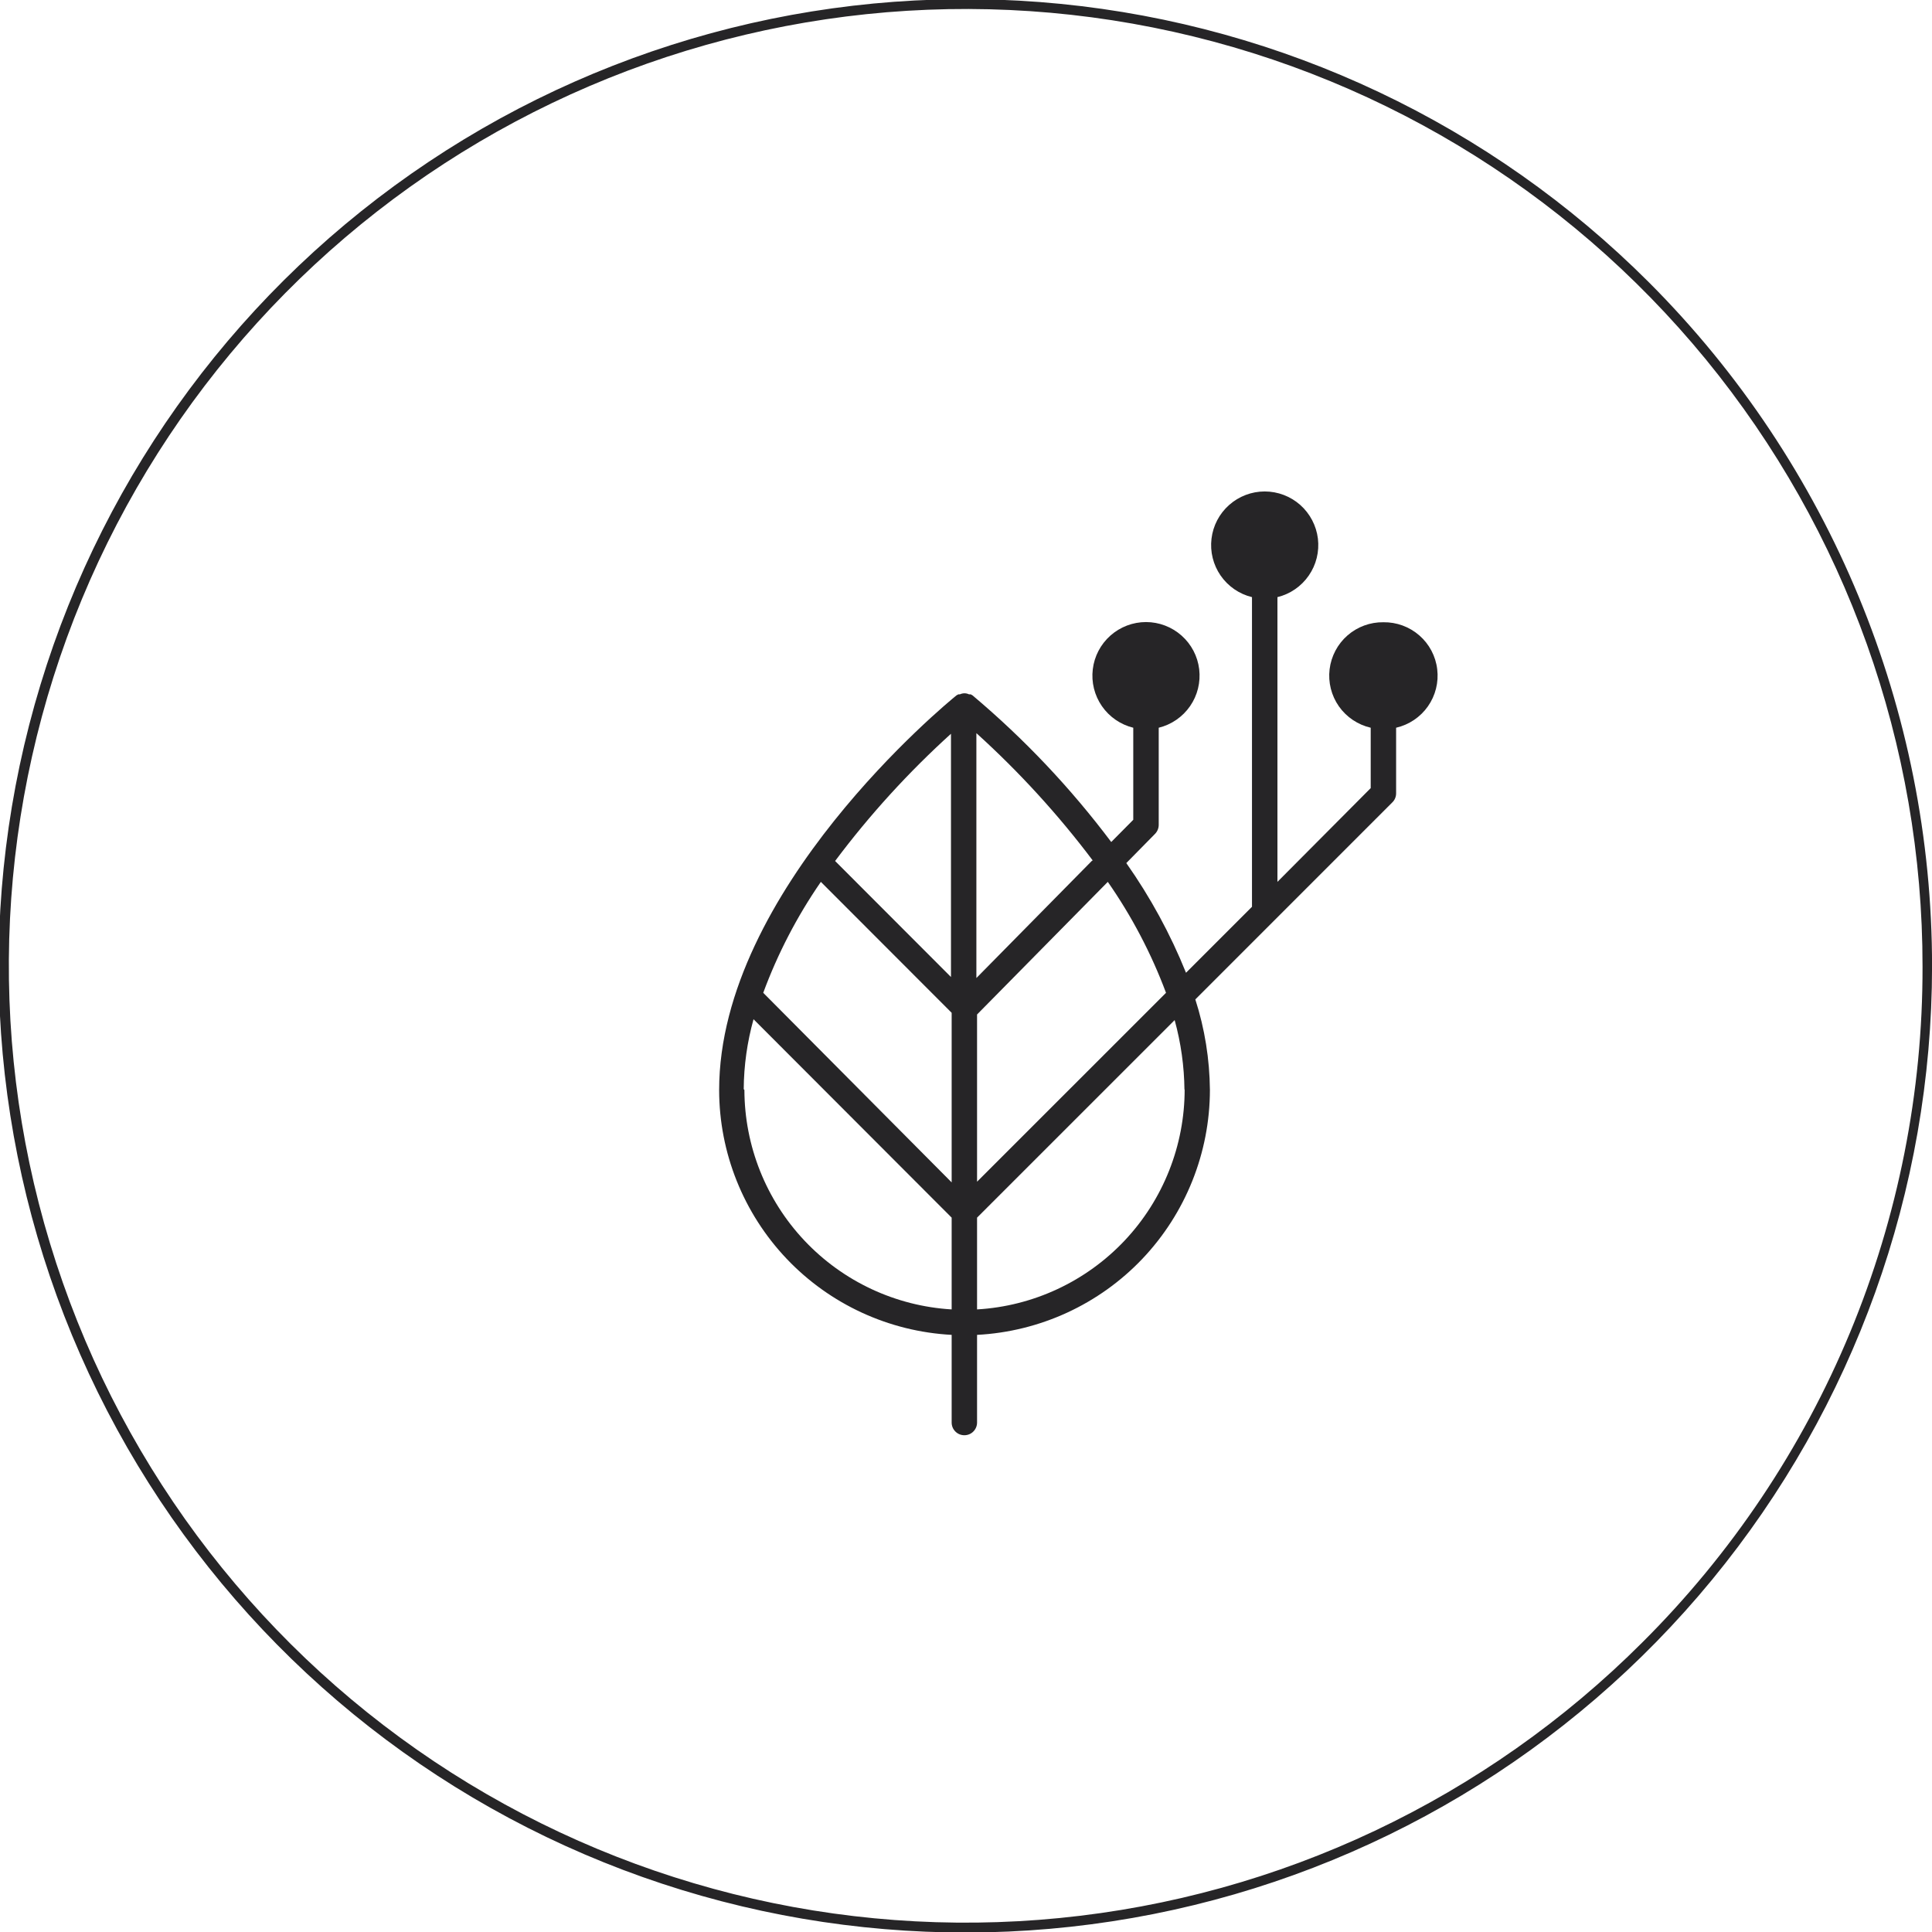
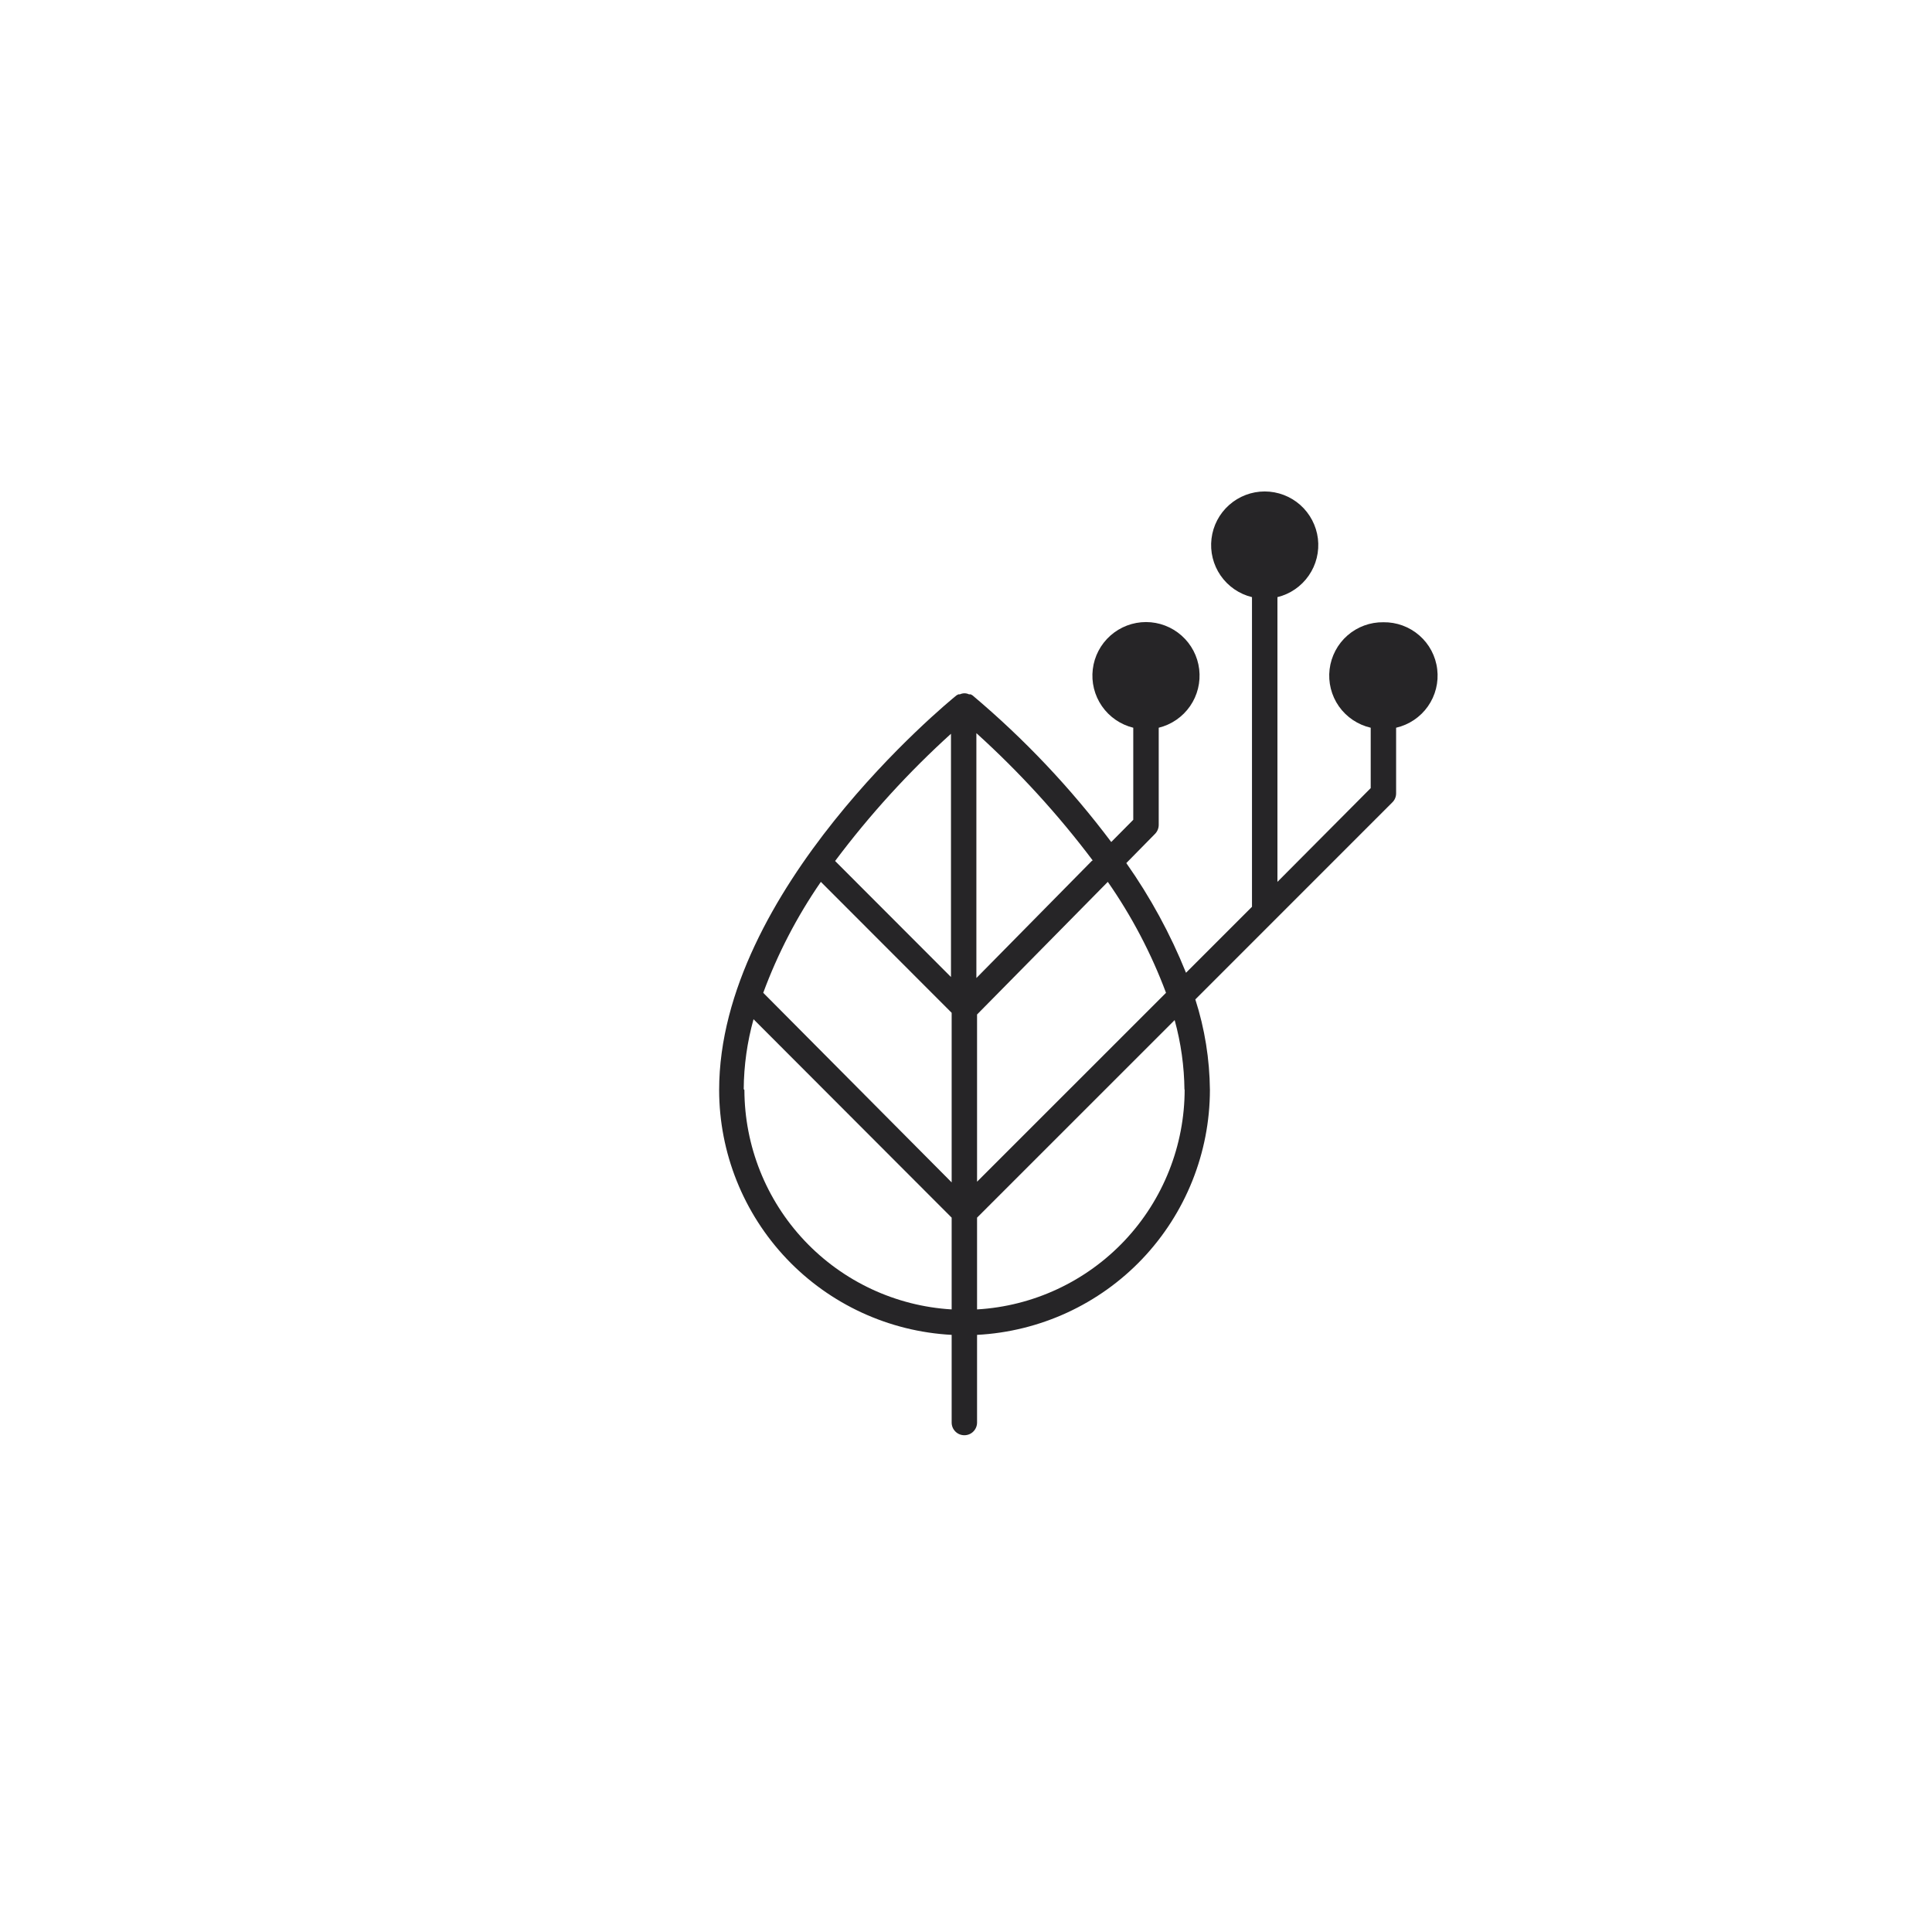
<svg xmlns="http://www.w3.org/2000/svg" fill="none" viewBox="0 0 40 40" height="40" width="40">
  <path fill="#262527" d="M28.642 12.883C28.369 12.879 28.104 12.976 27.898 13.156C27.693 13.335 27.561 13.585 27.528 13.856C27.495 14.127 27.564 14.401 27.721 14.625C27.878 14.848 28.113 15.005 28.379 15.067V16.317L26.448 18.258V12.363C26.711 12.299 26.942 12.14 27.096 11.917C27.251 11.694 27.318 11.422 27.286 11.152C27.253 10.883 27.123 10.635 26.921 10.455C26.718 10.275 26.456 10.175 26.184 10.175C25.913 10.175 25.651 10.275 25.448 10.455C25.245 10.635 25.115 10.883 25.083 11.152C25.05 11.422 25.118 11.694 25.272 11.917C25.427 12.14 25.657 12.299 25.921 12.363V18.774L24.555 20.14C24.232 19.338 23.817 18.576 23.319 17.869L23.913 17.265C23.962 17.215 23.99 17.148 23.99 17.078V15.067C24.253 15.002 24.484 14.844 24.639 14.62C24.793 14.397 24.86 14.126 24.828 13.856C24.796 13.587 24.666 13.339 24.463 13.159C24.26 12.979 23.998 12.879 23.727 12.879C23.455 12.879 23.193 12.979 22.99 13.159C22.787 13.339 22.657 13.587 22.625 13.856C22.592 14.126 22.66 14.397 22.814 14.62C22.969 14.844 23.2 15.002 23.463 15.067V16.973L23.007 17.433C22.167 16.315 21.204 15.296 20.134 14.396L20.096 14.375C20.084 14.374 20.072 14.374 20.061 14.375C20.032 14.361 20.001 14.354 19.969 14.354C19.937 14.354 19.904 14.361 19.875 14.375H19.843L19.804 14.396C19.604 14.557 14.889 18.434 14.889 22.57C14.891 23.87 15.392 25.119 16.287 26.062C17.182 27.004 18.405 27.568 19.703 27.637V29.452C19.703 29.522 19.73 29.589 19.78 29.638C19.829 29.688 19.896 29.715 19.966 29.715C20.036 29.715 20.103 29.688 20.152 29.638C20.201 29.589 20.229 29.522 20.229 29.452V27.637C21.529 27.569 22.754 27.006 23.651 26.063C24.547 25.119 25.048 23.868 25.05 22.567C25.044 21.93 24.943 21.298 24.748 20.692L28.828 16.611C28.878 16.562 28.905 16.495 28.905 16.425V15.067C29.172 15.005 29.406 14.848 29.563 14.625C29.72 14.401 29.789 14.127 29.756 13.856C29.724 13.585 29.592 13.335 29.386 13.156C29.18 12.976 28.915 12.879 28.642 12.883ZM24.141 20.555L20.229 24.466V21.004L22.936 18.258C23.432 18.97 23.837 19.742 24.141 20.555ZM16.995 18.258L19.703 20.969V24.48L15.802 20.555C16.102 19.742 16.503 18.971 16.995 18.258ZM22.613 17.816L20.215 20.249V15.179C21.101 15.981 21.909 16.865 22.627 17.819L22.613 17.816ZM19.689 15.175V20.228L17.29 17.826C18.007 16.868 18.815 15.982 19.703 15.179L19.689 15.175ZM15.398 22.549C15.401 22.06 15.47 21.573 15.601 21.102L19.703 25.21V27.11C18.544 27.041 17.455 26.532 16.658 25.688C15.861 24.844 15.415 23.728 15.412 22.567L15.398 22.549ZM24.527 22.549C24.528 23.714 24.084 24.836 23.285 25.684C22.485 26.532 21.392 27.042 20.229 27.11V25.21L24.32 21.12C24.45 21.591 24.518 22.078 24.523 22.567L24.527 22.549Z" />
-   <path fill="#262527" d="M34.144 5.85C30.871 2.575 26.564 0.535 21.957 0.08C17.35 -0.376 12.727 0.78 8.876 3.35C5.025 5.92 2.184 9.746 0.838 14.176C-0.509 18.606 -0.278 23.366 1.491 27.644C3.261 31.923 6.458 35.456 10.54 37.641C14.622 39.826 19.335 40.529 23.877 39.629C28.418 38.729 32.507 36.282 35.447 32.706C38.388 29.129 39.997 24.644 40.001 20.014C40.004 14.703 37.897 9.608 34.144 5.85ZM34.004 34.003C30.762 37.245 26.497 39.262 21.936 39.711C17.373 40.161 12.797 39.014 8.986 36.467C5.174 33.919 2.364 30.129 1.035 25.742C-0.295 21.355 -0.062 16.643 1.694 12.408C3.45 8.174 6.62 4.679 10.664 2.521C14.708 0.362 19.375 -0.328 23.871 0.569C28.366 1.466 32.411 3.895 35.317 7.44C38.222 10.986 39.808 15.43 39.804 20.014C39.809 22.613 39.298 25.188 38.303 27.588C37.307 29.989 35.846 32.169 34.004 34.003Z" />
</svg>